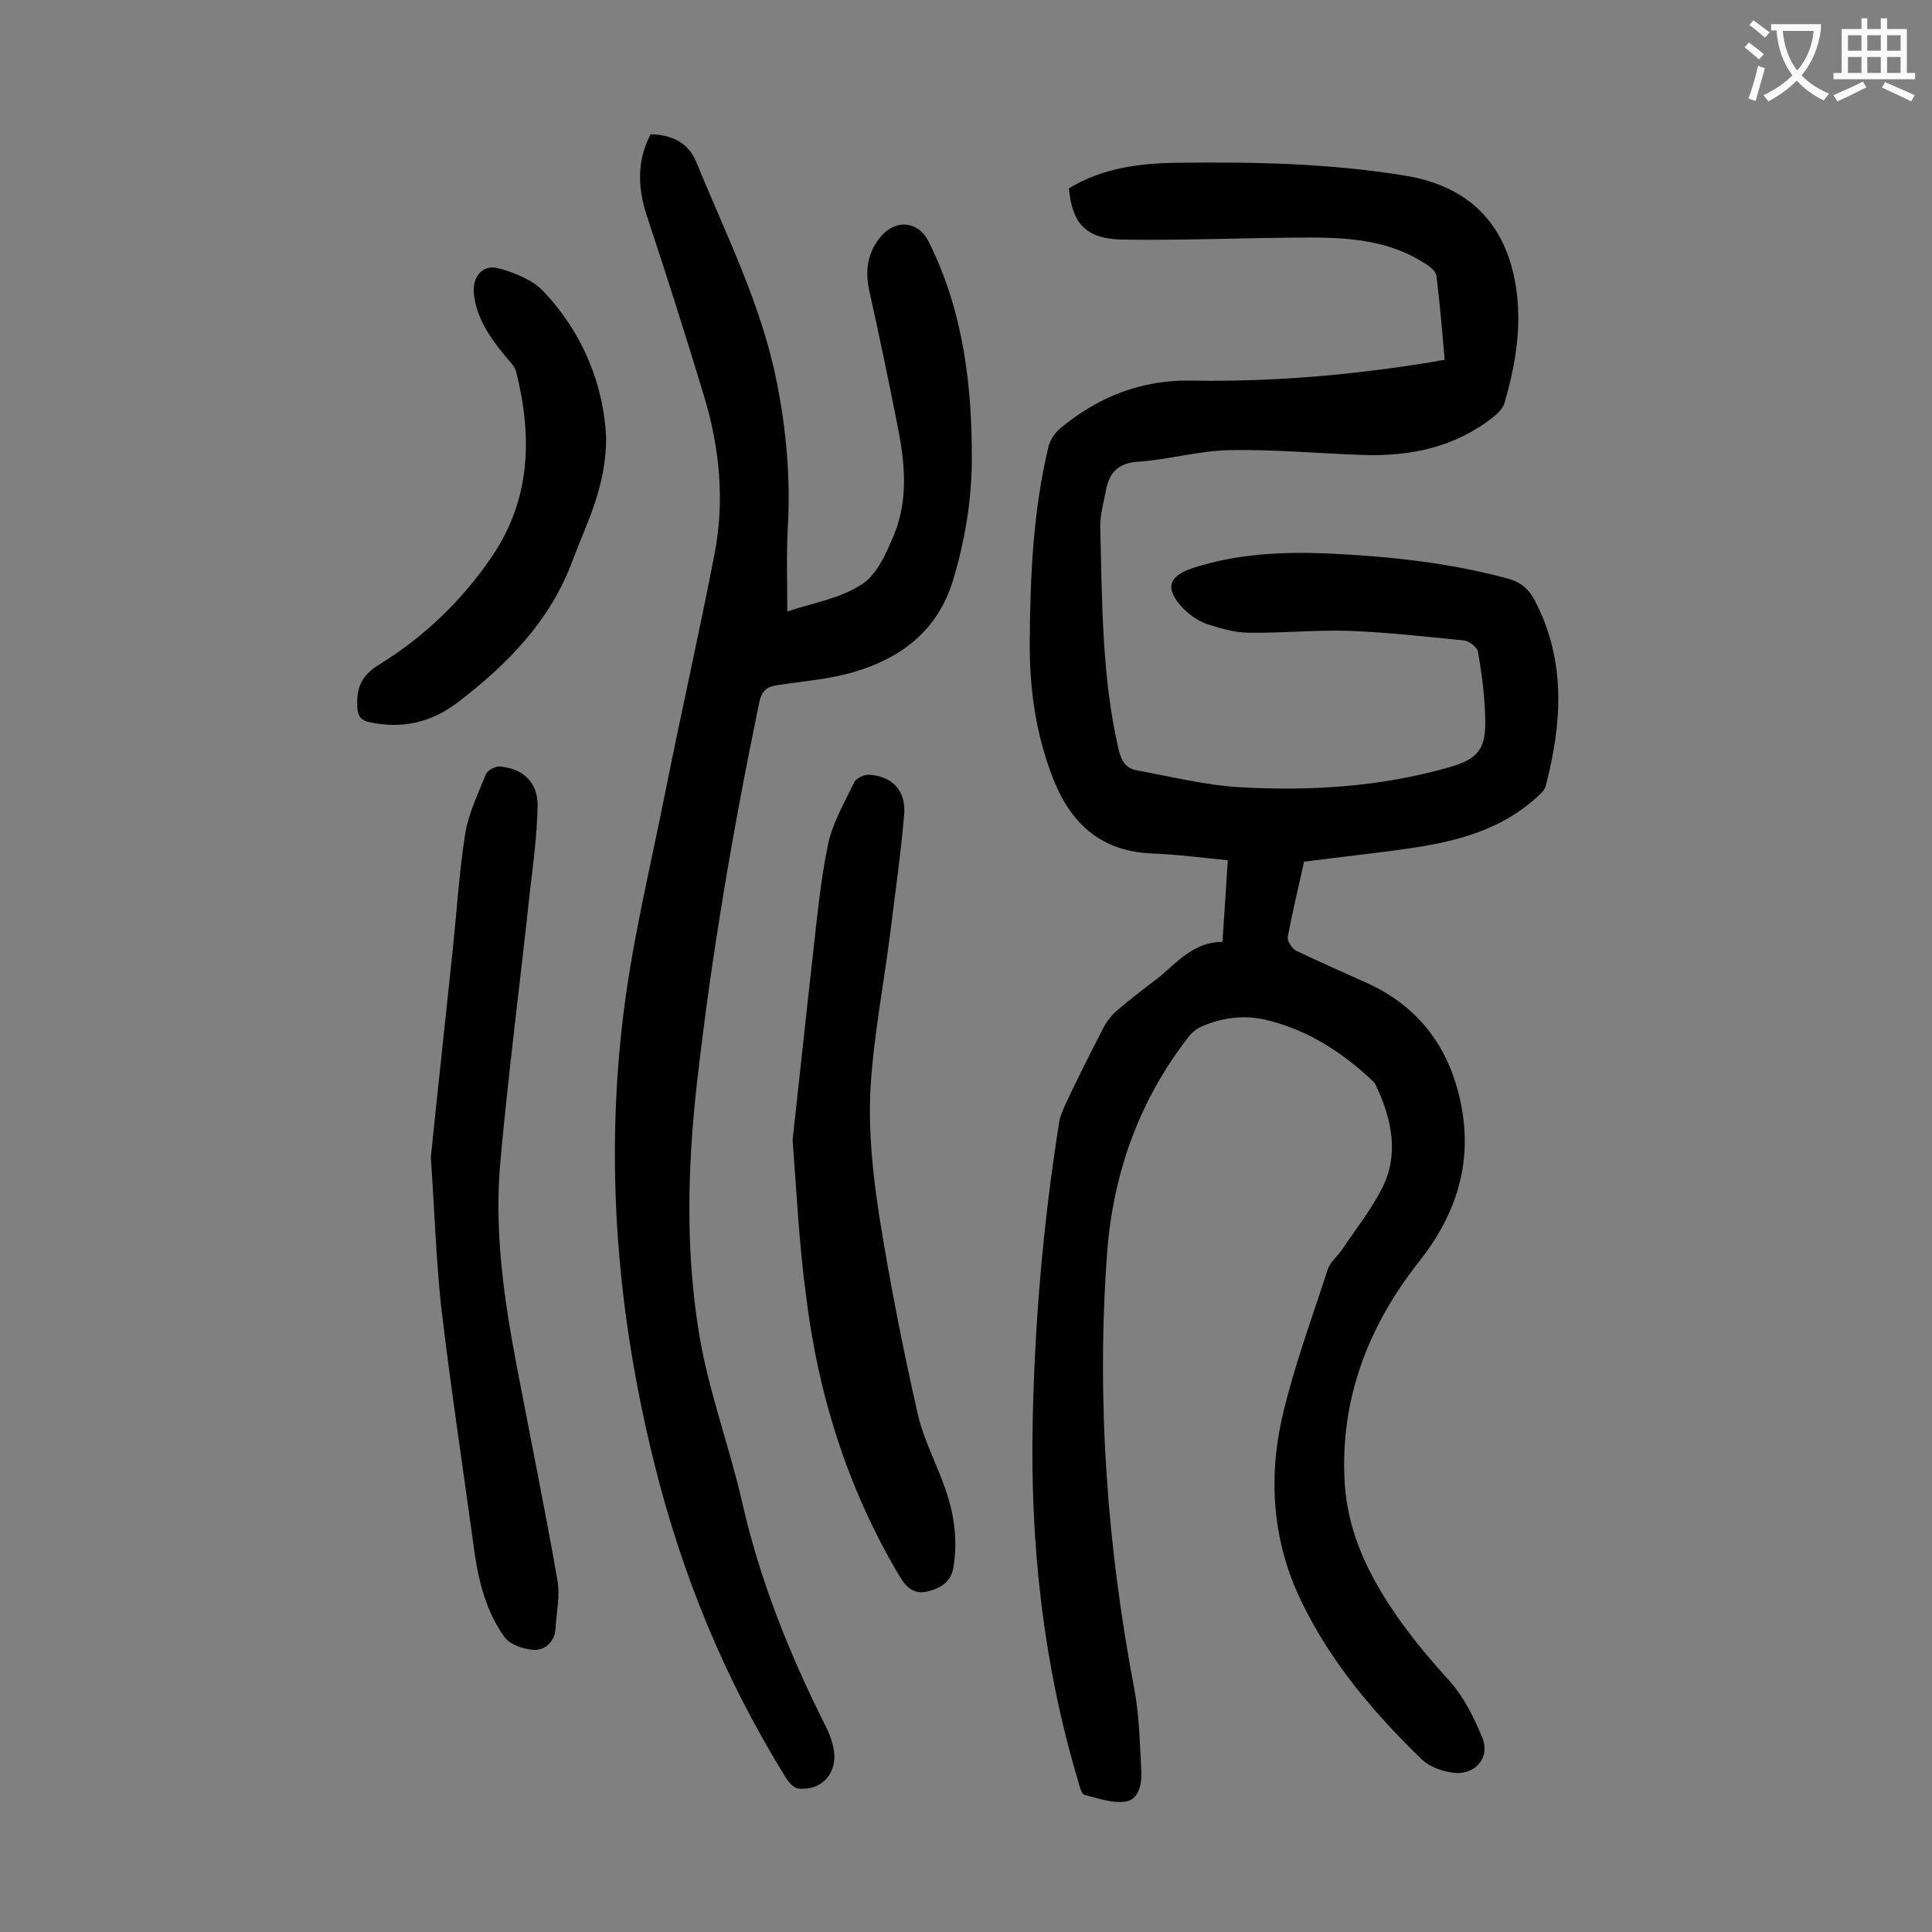
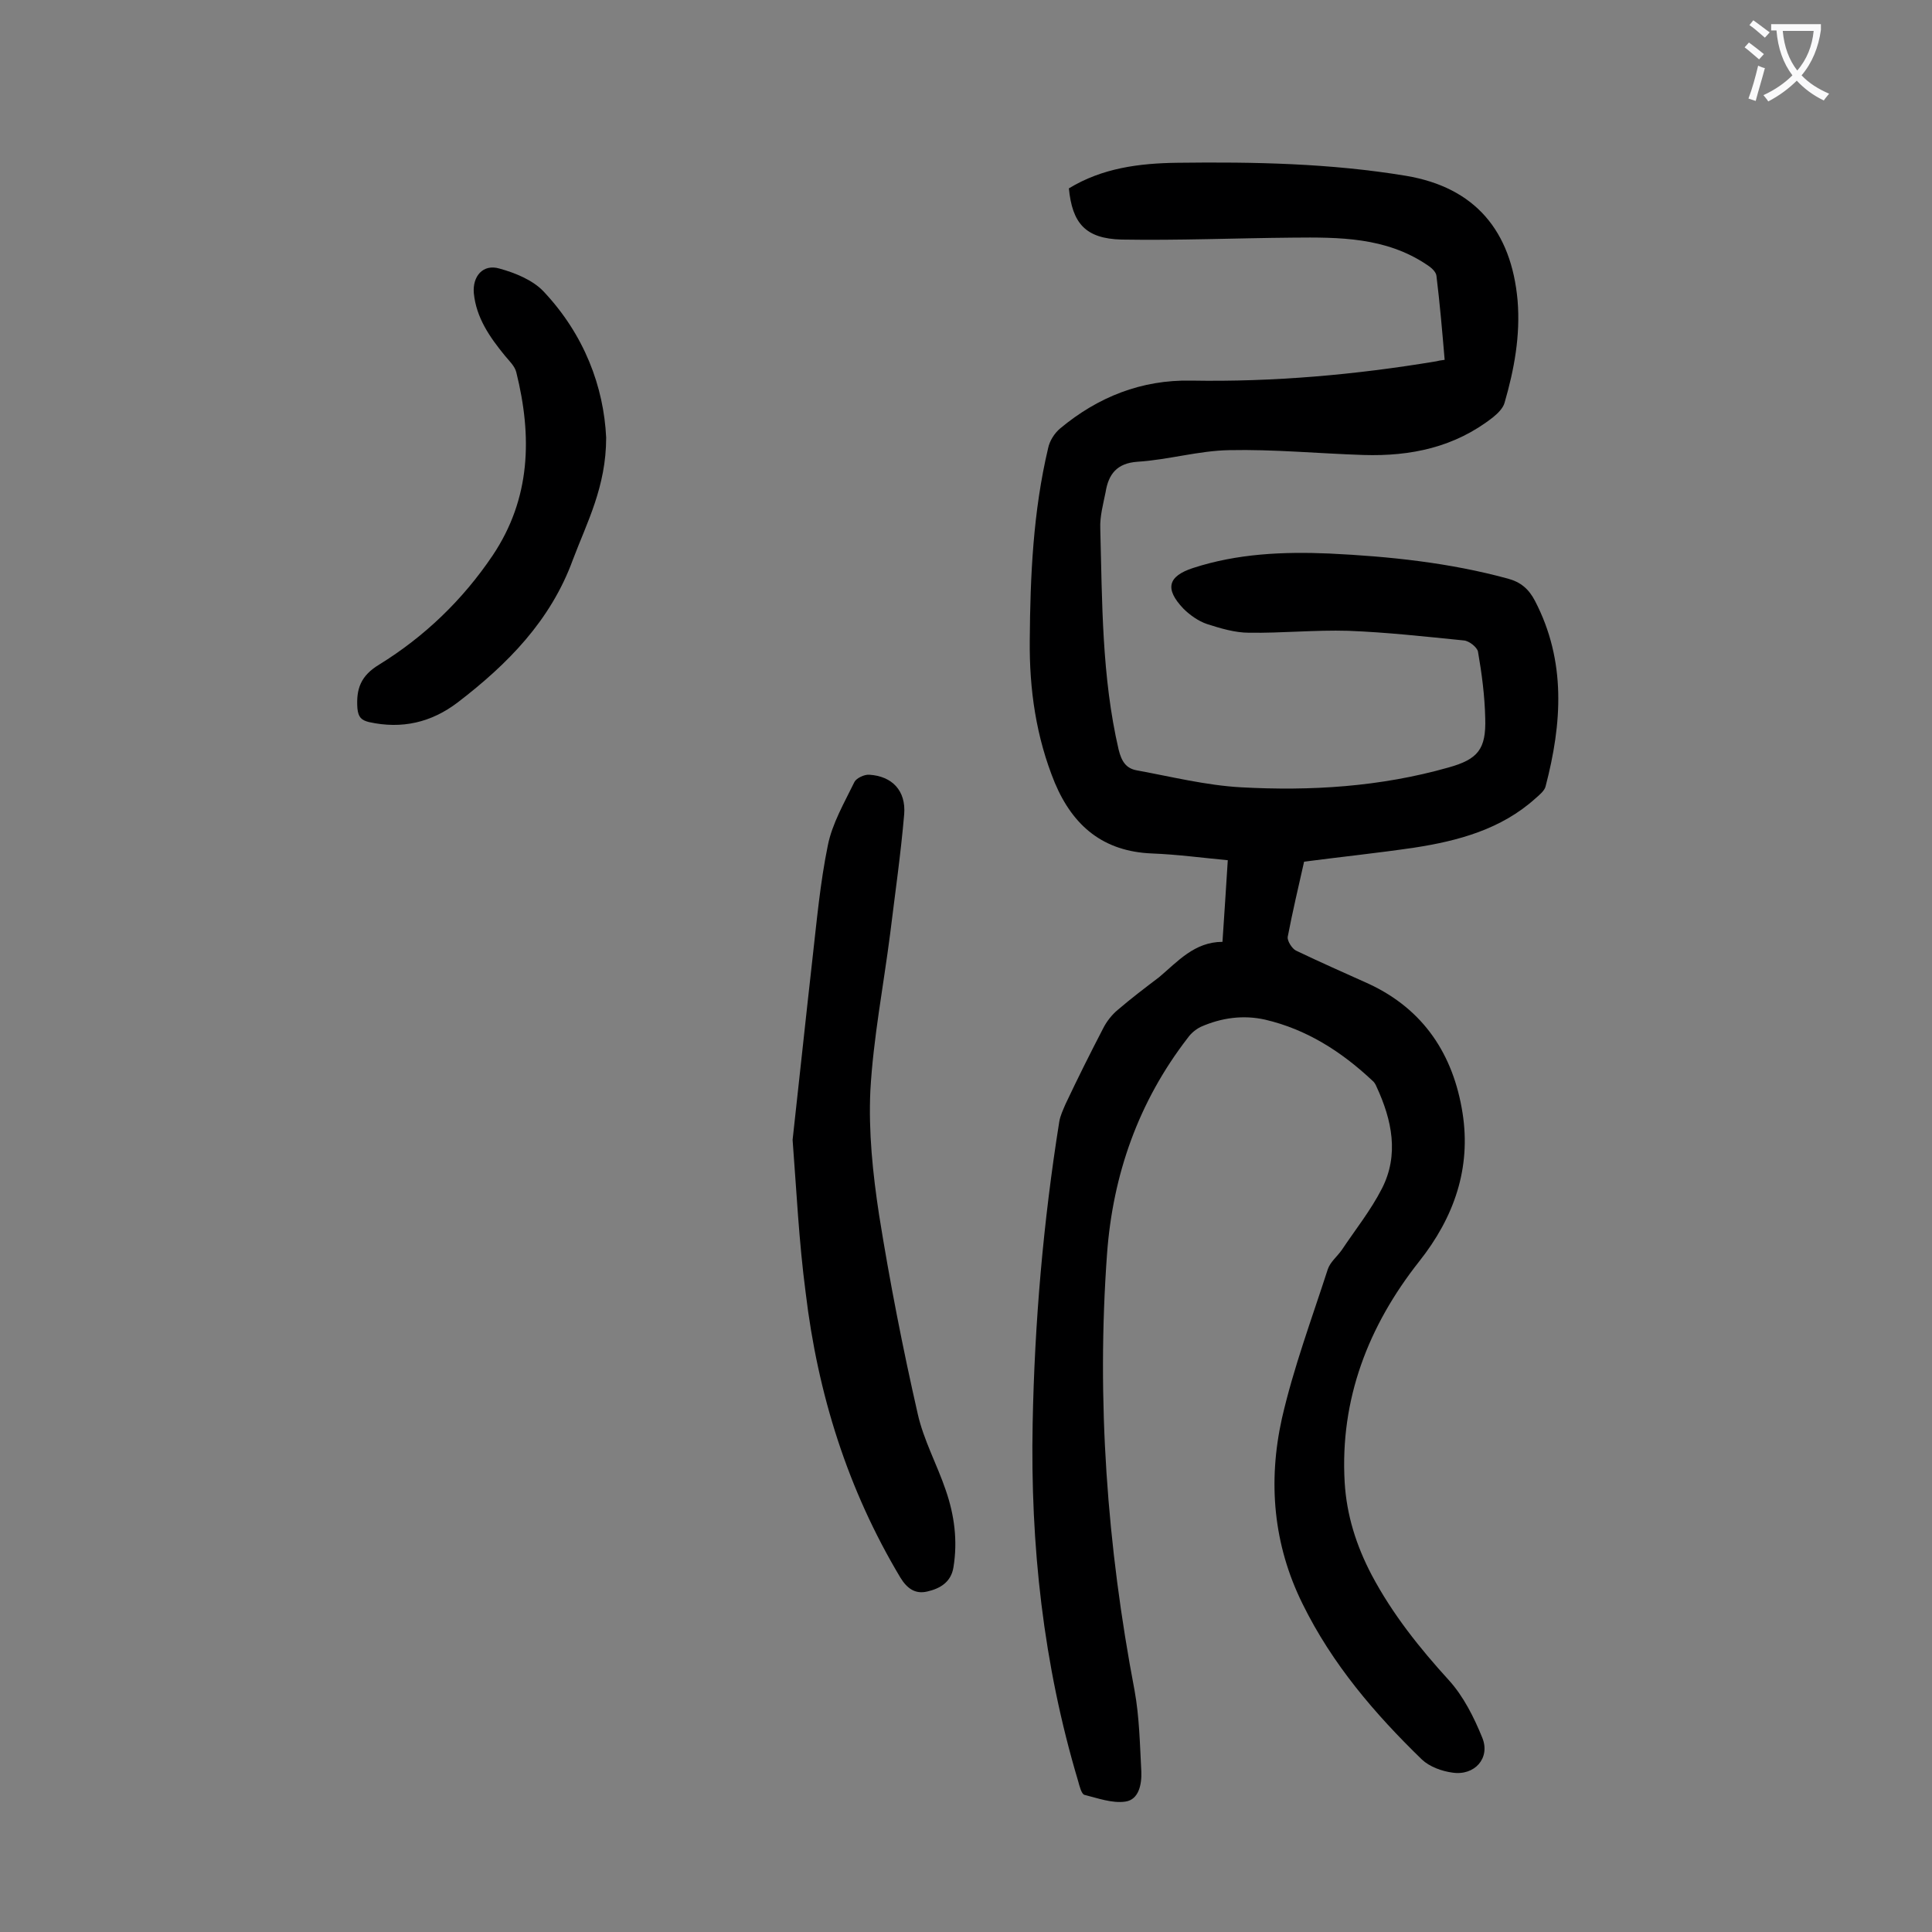
<svg xmlns="http://www.w3.org/2000/svg" enable-background="new 0 0 400 400" viewBox="0 0 400 400">
  <rect x="0" y="0" width="400" height="400" fill="#808080" stroke="none" />
  <g fill="#000001">
    <path d="m253.1 195c.4-5.6.7-10.9 1.1-16.9-5.3-.5-10.5-1.2-15.7-1.4-10-.4-16.3-5.6-20.1-14.6-3.9-9.5-5.3-19.4-5.2-29.5.1-13.4.7-26.7 3.8-39.8.3-1.5 1.3-3.1 2.5-4.1 7.8-6.5 16.8-10.1 27.1-9.9 17.1.3 34-1.2 50.8-4 .4-.1.8-.2 1.7-.3-.5-5.9-1-11.7-1.7-17.4-.1-.9-1.2-1.8-2-2.3-8.5-5.7-18.1-5.7-27.8-5.6-11.8.1-23.6.6-35.4.4-7.5-.2-10.2-3.4-10.9-10.6 6.9-4.2 14.5-5.2 22.5-5.3 15.8-.2 31.6.1 47.3 2.7 14.3 2.4 21.8 11.4 23.1 25.8.6 7.3-.7 14.3-2.7 21.2-.3 1.1-1.4 2.2-2.4 3-7.9 6.2-17 8.1-26.8 7.8-9.3-.3-18.6-1.2-27.8-1-6.3.1-12.6 2-19 2.4-4.3.3-6 2.6-6.6 6.3-.5 2.5-1.2 5-1.1 7.5.4 15.3.3 30.7 3.8 45.8.6 2.4 1.5 3.9 3.8 4.3 7.1 1.3 14.3 3.1 21.5 3.5 14.5.8 28.9-.1 43-4.1 6.1-1.7 7.8-3.8 7.6-10.2-.1-4.6-.7-9.2-1.5-13.8-.2-.9-1.8-2.2-2.9-2.3-8-.8-16-1.7-24-2-6.8-.2-13.7.5-20.5.4-2.9 0-5.9-.9-8.7-1.8-1.8-.6-3.6-1.9-4.9-3.2-3.9-4.1-3.2-6.7 2-8.4 9.2-3 18.7-3.4 28.2-3 12.5.6 24.9 1.9 37 5.2 2.6.7 4.3 2.1 5.6 4.6 6.5 12.5 5.6 25.4 2.2 38.4-.2.9-1.3 1.8-2.1 2.5-7.1 6.4-16 8.8-25.1 10.2-7.5 1.1-15.1 1.9-22.8 2.9-1.2 5.3-2.4 10.4-3.4 15.6-.1.8.9 2.4 1.7 2.8 5 2.4 10 4.6 15.1 6.9 11.4 5.3 17.5 14.7 19.4 26.7 1.8 11.4-1.7 21.6-9 30.8-10.5 13.3-16.4 28.5-15.4 45.7.4 6.8 2.4 13.1 5.6 19.2 4.3 8.1 9.9 15.1 16 21.8 3 3.3 5.2 7.7 6.9 11.9s-1.6 7.9-6.2 7.2c-2.2-.3-4.7-1.2-6.3-2.7-9.8-9.5-18.6-19.8-24.7-32.2-6.1-12.3-7.2-25.3-4.3-38.4 2.4-10.5 6.2-20.7 9.5-30.9.5-1.5 1.9-2.6 2.9-4 2.8-4.2 6-8.2 8.3-12.7 3.6-7 2.1-14.2-1.1-21.1-.2-.5-.5-1-.9-1.3-6.4-6-13.6-10.6-22.2-12.6-4.5-1-9-.4-13.3 1.5-1 .5-2 1.3-2.7 2.3-10.2 13.2-15.5 28.3-16.7 44.7-2.2 30.3 0 60.5 5.7 90.4 1 5.5 1.1 11.2 1.4 16.8.1 2.6-.5 5.8-3.3 6.2-2.7.4-5.7-.7-8.5-1.4-.6-.2-1-1.8-1.3-2.9-7.2-24.1-9.9-48.8-9.4-74 .4-20.9 2.2-41.7 5.5-62.4.2-1.3.8-2.5 1.3-3.7 2.5-5.3 5.1-10.5 7.8-15.7.7-1.4 1.8-2.8 3-3.8 2.8-2.4 5.7-4.6 8.6-6.8 3.8-3.2 7.3-7.3 13.1-7.3z" />
-     <path d="m134.7 27.8c4.2.1 7.7 1.6 9.4 5.6 6.1 15 13.5 29.5 16.7 45.6 2 10 2.9 20.1 2.3 30.3-.3 5.6-.1 11.2-.1 17.3 5-1.7 10.8-2.6 15.4-5.6 3.2-2 5.1-6.5 6.7-10.3 3.1-7.5 2.2-15.4.6-23.2-1.8-9.1-3.7-18.2-5.7-27.2-.9-4-.5-7.7 2.1-11 3.1-4 8-3.7 10.2.8 7.2 14.4 9 29.9 8.9 45.7-.1 8.3-1.5 16.4-3.9 24.4-3.2 10.4-10.7 16-20.4 18.9-5 1.5-10.4 1.9-15.6 2.7-2.3.3-3.5.9-4.1 3.6-5.4 26.1-9.9 52.3-12.9 78.8-2 17.7-2.4 35.4.6 52.9 2 11.4 6.1 22.4 8.7 33.7 3.7 16.4 9.9 31.8 17.4 46.7.8 1.6 1.5 3.5 1.7 5.3.5 4.6-2.8 8-7.4 7.5-1-.1-2.1-1.4-2.7-2.4-12.5-20.2-21.4-41.8-27.1-64.8-7.7-30.8-10.3-62-6.4-93.4 1.9-15.3 5.6-30.4 8.6-45.5 3.3-16.5 7-32.8 10.2-49.3 2.2-11.2 1.1-22.3-2.2-33.1-3.8-12.6-7.8-25.1-11.9-37.5-1.8-5.7-1.9-11.1.9-16.5z" />
    <path d="m164.1 236c1.4-12.6 2.7-25 4.1-37.4.9-7.9 1.6-15.8 3.2-23.6.9-4.5 3.4-8.8 5.5-13.1.4-.8 2.1-1.6 3.1-1.5 4.7.3 7.6 3.3 7.2 8.2-.7 8.2-1.9 16.5-2.9 24.7-1.4 10.9-3.5 21.7-4.1 32.5-.4 8.5.5 17.2 1.8 25.7 2.2 13.8 4.9 27.6 8 41.2 1.2 5.4 4 10.5 5.8 15.8 1.8 5.2 2.5 10.5 1.6 16-.5 3.1-2.8 4.4-5.4 5-2.5.6-4.2-.6-5.6-2.9-10.9-18.2-17.1-38-19.6-59-1.4-10.6-1.9-21.2-2.7-31.6z" />
-     <path d="m89.2 239.6c1.3-12.8 3-28.2 4.6-43.6.8-7.8 1.3-15.6 2.5-23.3.7-4.3 2.7-8.4 4.3-12.4.3-.8 2-1.7 2.9-1.6 4.8.4 7.9 3.3 7.8 8.2-.1 5.9-.9 11.9-1.6 17.8-2 18.6-4.4 37.1-6.1 55.7-1.3 14.3.7 28.4 3.4 42.5 2.8 14.7 5.8 29.4 8.4 44.2.6 3.3-.2 6.8-.4 10.2-.2 2.6-2.1 4.3-4.3 4.3-2.1-.1-5-1-6.2-2.6-3.8-5.2-5.4-11.5-6.3-17.9-2.3-16.9-4.9-33.9-6.9-50.9-1-9.5-1.3-18.8-2.1-30.6z" />
    <path d="m125.5 90.6c0 10.2-4 17.6-6.9 25.3-4.6 12.6-13.5 21.6-23.8 29.5-5.5 4.2-11.6 5.6-18.4 4.1-1.6-.4-2.2-1-2.4-2.8-.3-4.1.7-6.8 4.5-9.1 9.4-5.8 17.3-13.4 23.5-22.6 7.9-11.8 8.2-24.6 4.9-37.9-.3-1.3-1.5-2.4-2.4-3.5-3.1-3.8-5.9-7.8-6.4-12.9-.3-3.5 1.9-6.1 5.3-5.1 3.3.9 6.9 2.4 9.1 4.7 8.5 9 12.5 19.8 13 30.3z" />
  </g>
  <path d="m362.1 8.8c1.1.8 2.1 1.6 3.1 2.4l-1 1.1c-1.3-1.1-2.3-2-3-2.5zm1.9 4.8c.5.2.9.4 1.4.5-.6 2.3-1.3 4.5-1.9 6.8l-1.5-.5c.8-2.1 1.4-4.3 2-6.8zm-1-9.4c1.3.9 2.4 1.8 3.4 2.5l-1 1.1c-1.4-1.2-2.4-2.1-3.2-2.6zm3.7 2.2v-1.4h10.3v1.2c-.5 3.6-1.8 6.8-4 9.4 1.5 1.6 3.4 2.8 5.7 3.8-.3.4-.7.8-1.1 1.4-2.3-1.1-4.1-2.5-5.6-4.1-1.6 1.6-3.6 3.1-5.9 4.3-.3-.5-.7-.9-1-1.3 2.4-1.1 4.4-2.5 6-4.1-1.9-2.5-3-5.6-3.3-9.3h-1.1zm8.8 0h-6.4c.3 3.3 1.3 6 3 8.2 2-2.3 3.1-5.1 3.4-8.2z" fill="#fafafb" />
-   <path d="m385.3 3.8h1.3v2.2h2.8v-2.2h1.3v2.2h4.1v9.1h1.7v1.3h-16.9v-1.3h1.7v-9.1h4.1v-2.2zm.4 13.1.7 1.2c-1.8.9-3.8 1.9-6 2.9-.2-.4-.5-.8-.8-1.3 2.3-1 4.3-1.9 6.1-2.8zm-3.1-6.4h2.8v-3.2h-2.8zm0 4.6h2.8v-3.3h-2.8zm4-4.6h2.8v-3.2h-2.8zm0 4.6h2.8v-3.3h-2.8zm3.7 1.9c2.1.9 4.1 1.8 6.1 2.7l-.7 1.3c-2.2-1.1-4.2-2-6.1-2.9zm3.2-9.7h-2.8v3.2h2.8zm-2.8 7.8h2.8v-3.3h-2.8z" fill="#fafafb" />
</svg>